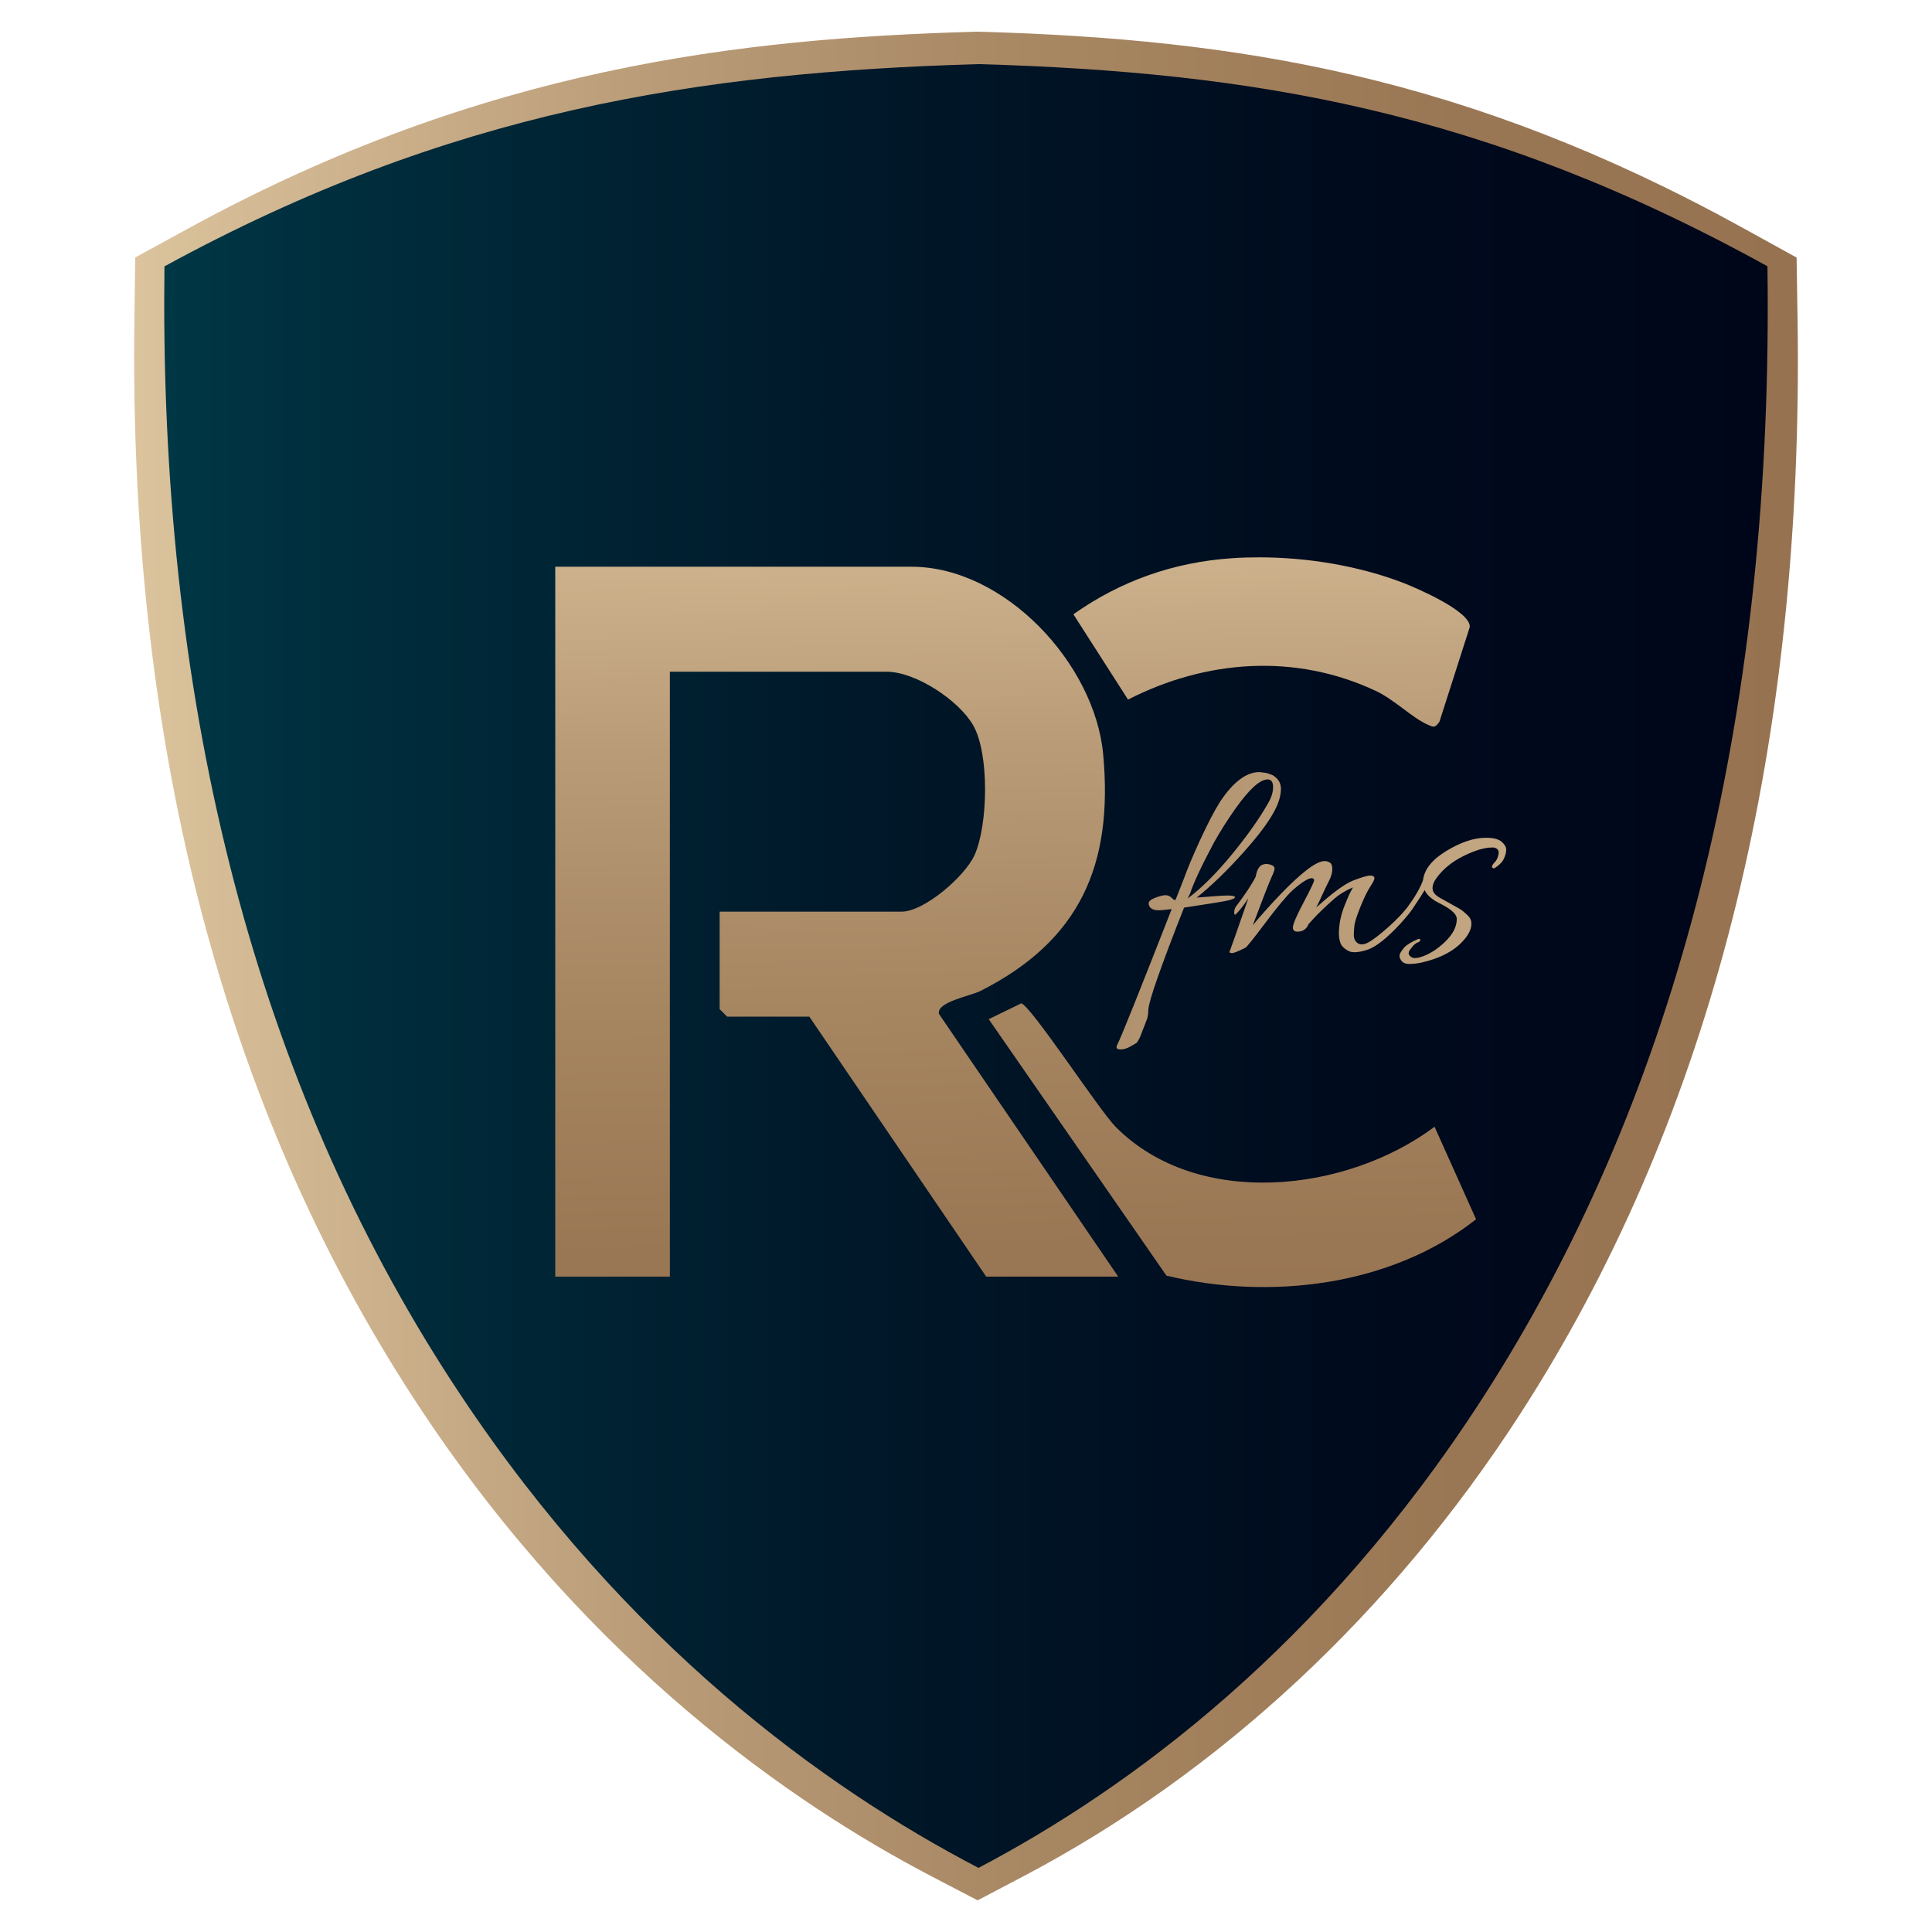
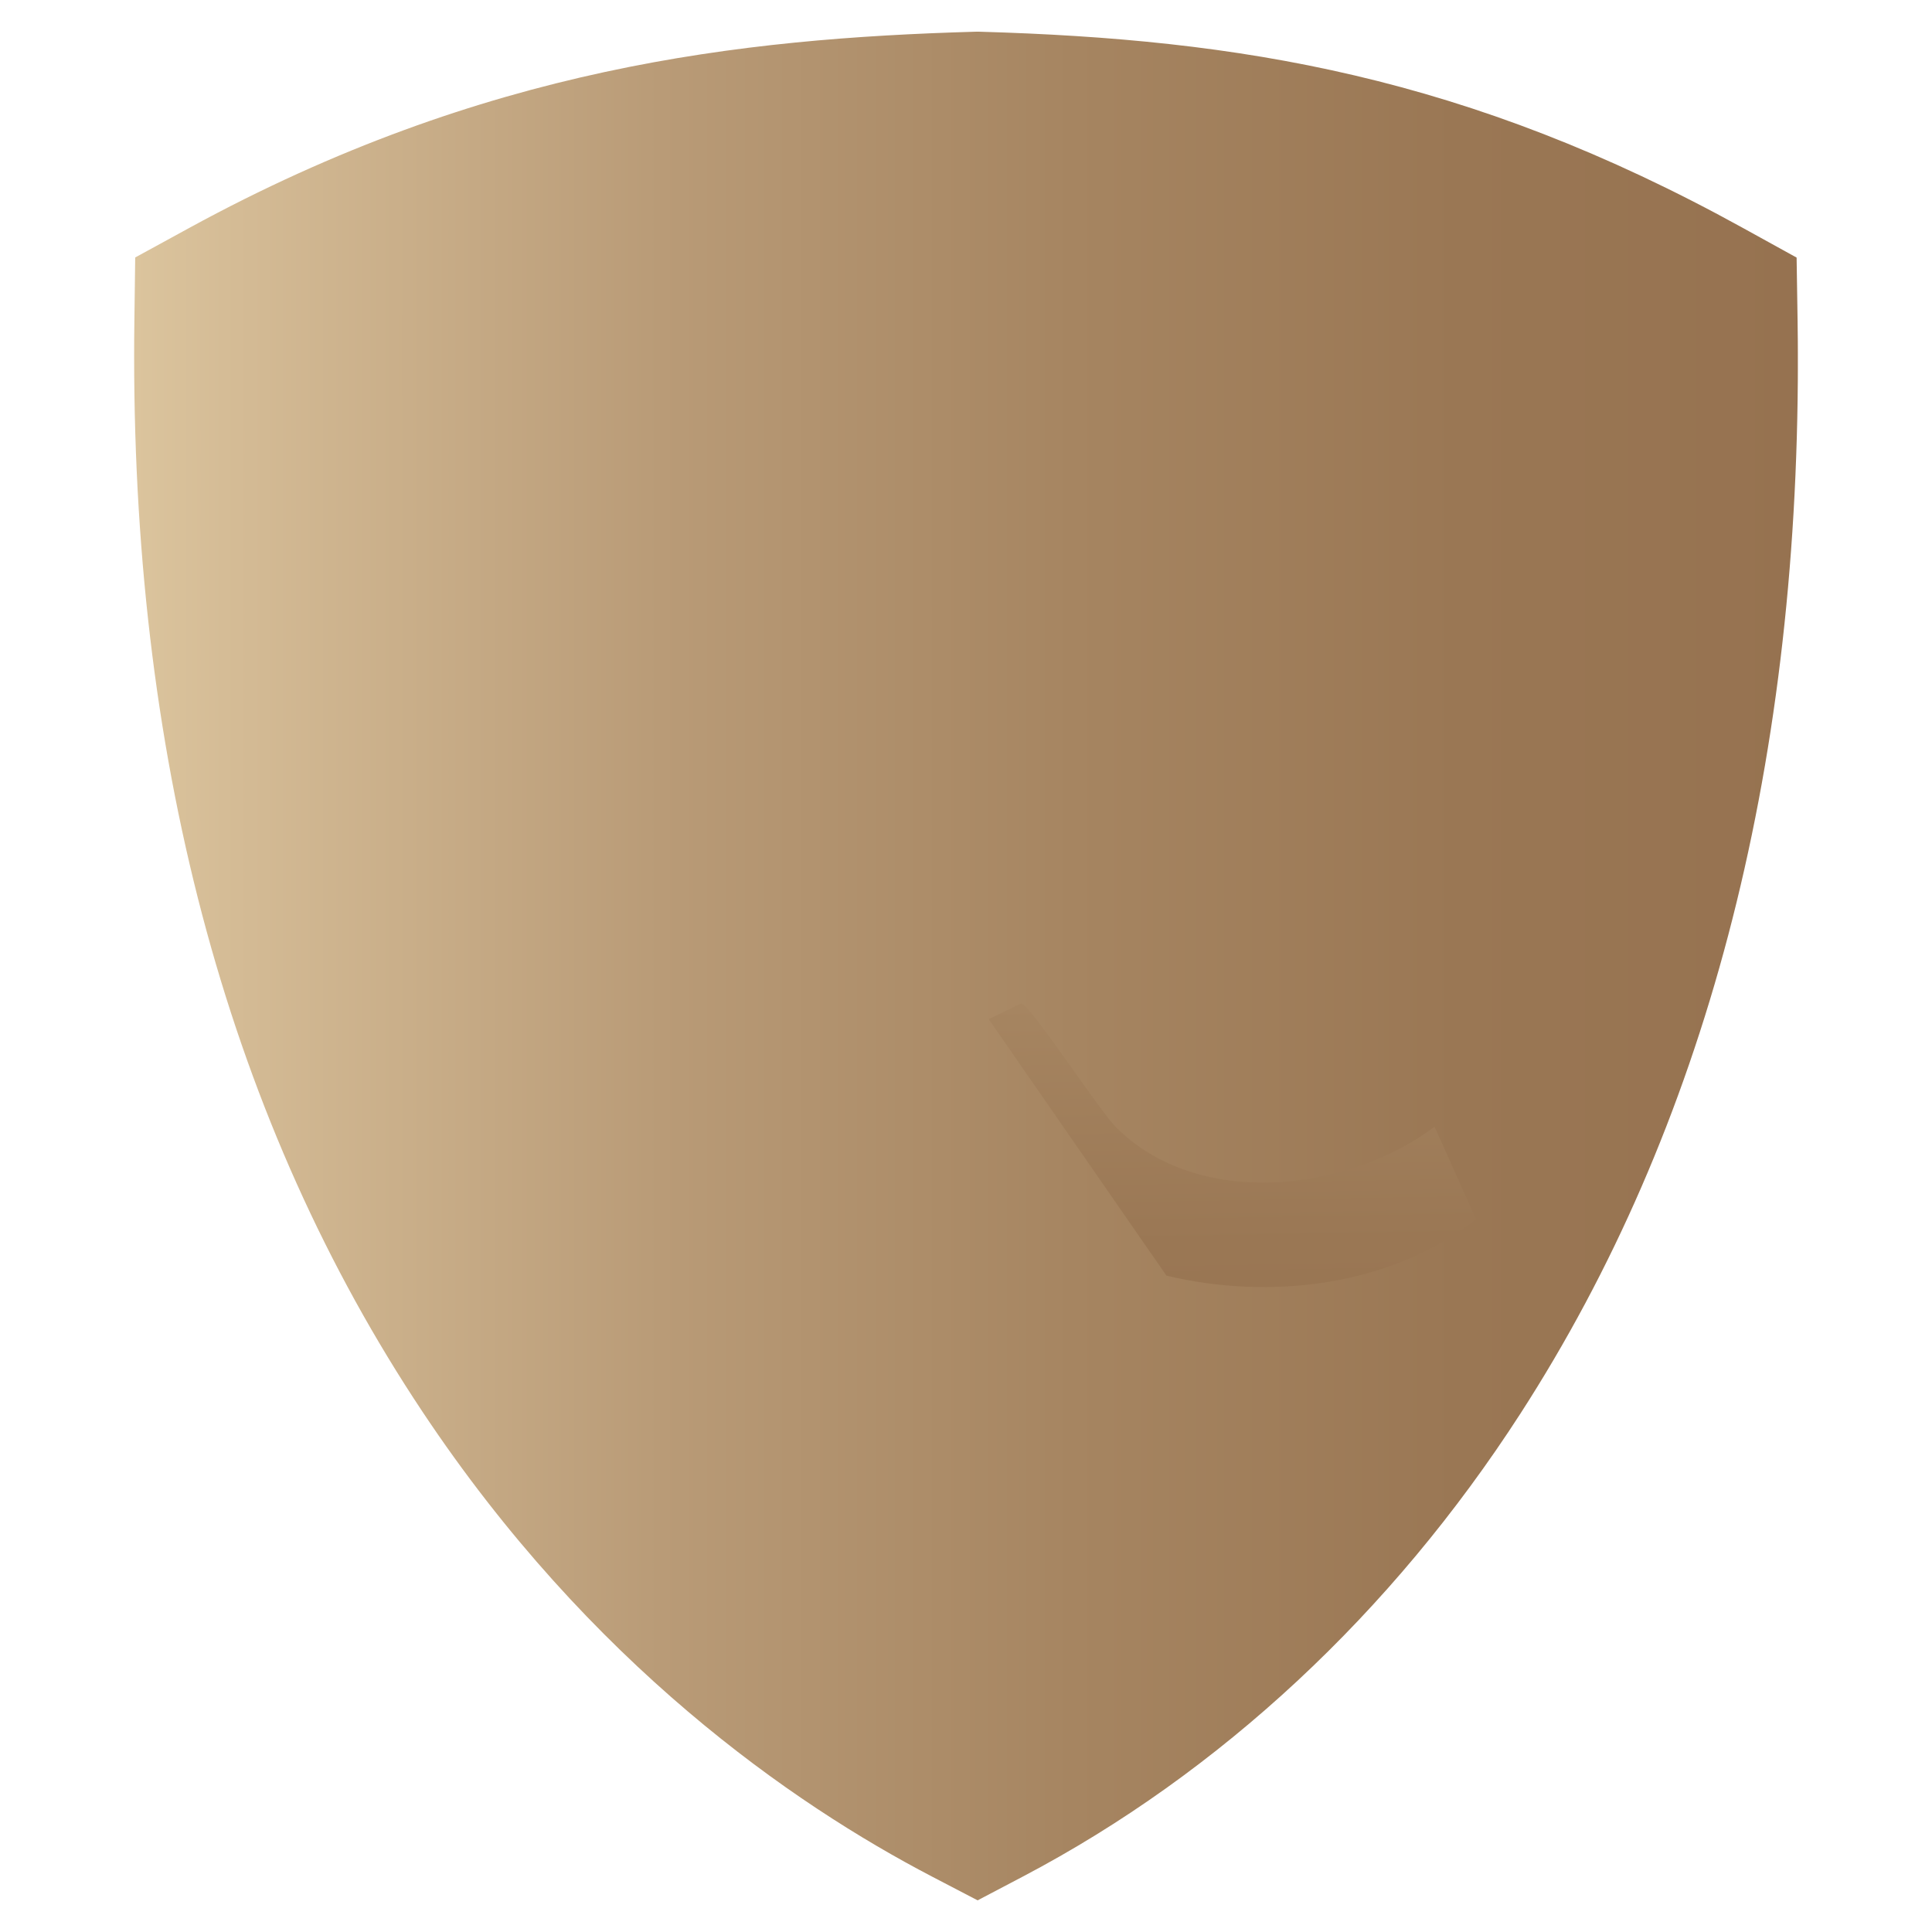
<svg xmlns="http://www.w3.org/2000/svg" xmlns:xlink="http://www.w3.org/1999/xlink" id="Layer_1" x="0px" y="0px" viewBox="0 0 512 512" style="enable-background:new 0 0 512 512;" xml:space="preserve">
  <style type="text/css">	.st0{clip-path:url(#SVGID_2_);fill:url(#SVGID_3_);}	.st1{clip-path:url(#SVGID_5_);fill:url(#SVGID_6_);}	.st2{clip-path:url(#SVGID_8_);fill:url(#SVGID_9_);}	.st3{clip-path:url(#SVGID_11_);fill:#231F20;}	.st4{clip-path:url(#SVGID_13_);fill:url(#SVGID_14_);}	.st5{clip-path:url(#SVGID_16_);fill:url(#SVGID_17_);}</style>
  <g>
    <g>
      <defs>
        <path id="SVGID_1_" d="M258.31,8.41c-61.94,1.79-130.02,9.32-208.15,51.99l-14.33,7.83l-0.22,16.95    c-0.05,3.11-0.06,6.19-0.06,9.26c0,109.41,25.71,203.51,76.41,279.68c44.45,66.81,97.97,103.86,135.03,123.19l12.09,6.3    l12.06-6.34c52.11-27.4,97.7-69.82,131.81-122.69c48.77-75.55,73.51-169.4,73.51-278.94c0-3.48-0.03-7.01-0.08-10.56l-0.26-16.82    l-14.19-7.83C388.67,19.99,328.14,10.39,259.8,8.41l-0.74-0.02L258.31,8.41z" />
      </defs>
      <clipPath id="SVGID_2_">
        <use xlink:href="#SVGID_1_" style="overflow:visible;" />
      </clipPath>
      <linearGradient id="SVGID_3_" gradientUnits="userSpaceOnUse" x1="121.288" y1="341.651" x2="128.244" y2="341.651" gradientTransform="matrix(63.378 0 0 -63.378 -7651.387 21909.074)">
        <stop offset="0" style="stop-color:#DBC49D" />
        <stop offset="1.300000e-07" style="stop-color:#DBC49D" />
        <stop offset="0.061" style="stop-color:#D4BB95" />
        <stop offset="0.316" style="stop-color:#B99B77" />
        <stop offset="0.564" style="stop-color:#A68561" />
        <stop offset="0.796" style="stop-color:#9A7754" />
        <stop offset="1" style="stop-color:#967250" />
      </linearGradient>
      <rect x="35.54" y="8.39" class="st0" width="440.91" height="495.22" />
    </g>
    <g>
      <defs>
        <path id="SVGID_4_" d="M43.58,70.59c-0.04,3.28-0.06,6.51-0.06,9.74c0,113.7,26.44,211.06,78.59,289.42    c43.79,65.8,95.98,103.77,137.2,125.26c40.33-21.2,91.18-58.8,133.52-124.4c50.19-77.74,75.64-174.97,75.64-288.96    c0-3.65-0.02-7.37-0.08-11.09c-74.9-41.34-136.43-51.47-209.04-53.57C184.94,19.14,118.87,29.48,43.58,70.59" />
      </defs>
      <clipPath id="SVGID_5_">
        <use xlink:href="#SVGID_4_" style="overflow:visible;" />
      </clipPath>
      <linearGradient id="SVGID_6_" gradientUnits="userSpaceOnUse" x1="121.335" y1="341.638" x2="128.292" y2="341.638" gradientTransform="matrix(61.084 0 0 -61.084 -7368.167 21124.773)">
        <stop offset="0" style="stop-color:#003745" />
        <stop offset="0.09" style="stop-color:#002F3E" />
        <stop offset="0.418" style="stop-color:#00192A" />
        <stop offset="0.728" style="stop-color:#000B1E" />
        <stop offset="0.999" style="stop-color:#00061A" />
        <stop offset="1" style="stop-color:#00061A" />
      </linearGradient>
-       <rect x="43.52" y="16.99" class="st1" width="424.95" height="478.02" />
    </g>
    <g>
      <defs>
        <path id="SVGID_7_" d="M147.15,150.19v188.12h30.37v-160.3h57.43c7.67,0,19.03,7.49,22.9,14.11c4.41,7.53,3.99,26.58,0.42,34.47    c-2.55,5.67-13.34,15.01-19.37,15.01h-48.19v25.83l1.99,1.99h21.78l46.86,68.89h34.99l-47.49-69.6c-0.73-3.21,8.33-4.74,11-6.1    c26.23-13.29,35.24-33.25,32.51-62.72c-2.21-23.99-26.1-49.7-50.8-49.7H147.15z M326.42,147.94    c-15.28,1.03-29.39,5.96-41.96,14.85l14.48,22.61c20.66-10.57,44.27-12.33,65.62-2.32c4.95,2.32,9.53,7.02,13.61,8.88    c1.72,0.78,2.11,1.04,3.3-0.7l8.03-25.08c0.37-4.09-13.98-10.3-17.57-11.69c-11.75-4.53-25.39-6.79-38.29-6.79    C331.2,147.7,328.79,147.77,326.42,147.94" />
      </defs>
      <clipPath id="SVGID_8_">
        <use xlink:href="#SVGID_7_" style="overflow:visible;" />
      </clipPath>
      <linearGradient id="SVGID_9_" gradientUnits="userSpaceOnUse" x1="120.467" y1="344.311" x2="127.424" y2="344.311" gradientTransform="matrix(0.737 39.77 39.77 -0.737 -13515.855 -4426.805)">
        <stop offset="0" style="stop-color:#DBC49D" />
        <stop offset="1.300000e-07" style="stop-color:#DBC49D" />
        <stop offset="0.061" style="stop-color:#D4BB95" />
        <stop offset="0.316" style="stop-color:#B99B77" />
        <stop offset="0.564" style="stop-color:#A68561" />
        <stop offset="0.796" style="stop-color:#9A7754" />
        <stop offset="1" style="stop-color:#967250" />
      </linearGradient>
-       <polygon class="st2" points="389.78,143.2 393.39,338.25 147.23,342.81 143.62,147.76   " />
    </g>
    <g>
      <defs>
-         <path id="SVGID_10_" d="M147.15,150.19v188.12h30.37v-160.3h57.43c7.67,0,19.03,7.49,22.9,14.11c4.41,7.53,3.99,26.58,0.42,34.47    c-2.55,5.67-13.34,15.01-19.37,15.01h-48.19v25.83l1.99,1.99h21.78l46.86,68.89h34.99l-47.49-69.6c-0.73-3.21,8.33-4.74,11-6.1    c26.23-13.29,35.24-33.25,32.51-62.72c-2.21-23.99-26.1-49.7-50.8-49.7H147.15z M326.42,147.94    c-15.28,1.03-29.39,5.96-41.96,14.85l14.48,22.61c20.66-10.57,44.27-12.33,65.62-2.32c4.95,2.32,9.53,7.02,13.61,8.88    c1.72,0.78,2.11,1.04,3.3-0.7l8.03-25.08c0.37-4.09-13.98-10.3-17.57-11.69c-11.75-4.53-25.39-6.79-38.29-6.79    C331.2,147.7,328.79,147.78,326.42,147.94" />
-       </defs>
+         </defs>
      <clipPath id="SVGID_11_">
        <use xlink:href="#SVGID_10_" style="overflow:visible;" />
      </clipPath>
      <path class="st3" d="M270.61,265.91c2.37,0.25,20.68,28.32,25.02,32.7c21.77,21.95,61.32,17.39,84.53,0l11.01,24.51   c-22.55,17.75-54.58,21.52-82.05,14.94l-47.1-67.97L270.61,265.91z" />
    </g>
    <g>
      <defs>
        <path id="SVGID_12_" d="M262.02,270.09l47.1,67.97c27.47,6.58,59.5,2.81,82.06-14.94l-11.01-24.52    c-23.21,17.4-62.76,21.96-84.53,0.01c-4.34-4.38-22.66-32.45-25.03-32.7L262.02,270.09z" />
      </defs>
      <clipPath id="SVGID_13_">
        <use xlink:href="#SVGID_12_" style="overflow:visible;" />
      </clipPath>
      <linearGradient id="SVGID_14_" gradientUnits="userSpaceOnUse" x1="120.467" y1="345.742" x2="127.424" y2="345.742" gradientTransform="matrix(0.737 39.77 39.77 -0.737 -13515.855 -4426.805)">
        <stop offset="0" style="stop-color:#DBC49D" />
        <stop offset="1.300000e-07" style="stop-color:#DBC49D" />
        <stop offset="0.061" style="stop-color:#D4BB95" />
        <stop offset="0.316" style="stop-color:#B99B77" />
        <stop offset="0.564" style="stop-color:#A68561" />
        <stop offset="0.796" style="stop-color:#9A7754" />
        <stop offset="1" style="stop-color:#967250" />
      </linearGradient>
      <polygon class="st4" points="391.14,263.52 392.64,344.61 262.07,347.03 260.57,265.93   " />
    </g>
    <g>
      <defs>
-         <path id="SVGID_15_" d="M383.38,225.46c-3.8,2.29-5.89,4.87-6.25,7.73c-0.66,1.95-2.04,4.35-4.11,7.2    c-1.29,1.63-2.88,3.29-4.75,4.99c-2.43,2.18-4.31,3.64-5.66,4.38c-1.36,0.73-2.42,0.68-3.21-0.15c-0.42-0.47-0.63-1.07-0.63-1.8    c0-0.73,0.06-1.56,0.16-2.5c0.1-0.94,0.63-2.58,1.57-4.92c0.94-2.34,1.79-4.11,2.57-5.32c0.78-1.2,1.17-1.95,1.17-2.27    c0-0.51-0.36-0.77-1.09-0.77c-0.73,0-2.21,0.42-4.46,1.28c-2.23,0.86-5.54,3.27-9.91,7.23c0.26-0.42,0.76-1.43,1.48-3.05    c0.73-1.61,1.38-2.98,1.96-4.1c0.57-1.12,0.86-2.14,0.86-3.05c0-0.92-0.22-1.5-0.67-1.76c-0.44-0.26-0.9-0.39-1.36-0.39    c-2.18,0-6.18,3.03-11.95,9.06c-2.87,3.02-5.23,5.68-7.11,7.97c2.71-7.18,4.36-11.39,4.92-12.61c0.57-1.22,0.86-2.01,0.86-2.39    c0-0.51-0.38-0.88-1.13-1.09c-0.75-0.22-1.42-0.22-1.99,0c-0.94,0.31-1.56,1.38-1.87,3.2c-1.09,2.14-2.82,4.74-5.16,7.81    c-0.37,0.47-0.54,1.03-0.54,1.68c0,0.65,0.19,0.74,0.62,0.28c0.94-0.95,1.98-2.3,3.13-4.06c-3.03,8.74-4.62,13.28-4.77,13.59    c-0.16,0.31-0.23,0.55-0.23,0.7c0,0.15,0.23,0.24,0.7,0.24c0.47,0,1.64-0.47,3.52-1.41c0.42-0.26,2.2-2.48,5.34-6.67    c3.15-4.19,5.54-7.05,7.16-8.56c2.43-2.14,4.13-3.2,5.07-3.2c0.42,0,0.63,0.19,0.63,0.58c0,0.4-0.92,2.3-2.73,5.74    c-1.83,3.44-2.79,5.66-2.89,6.64c-0.05,0.94,0.51,1.33,1.68,1.18c1.18-0.15,2-0.8,2.46-1.95l1.56-1.72    c1.3-1.4,3.03-3.04,5.16-4.92c1.41-1.25,3.1-2.29,5.08-3.12c-0.58,0.89-1.34,2.55-2.31,5c-0.96,2.45-1.44,4.9-1.44,7.35    c0,0.77,0.13,1.56,0.39,2.33c0.25,0.79,0.94,1.5,2.03,2.11c1.09,0.63,2.86,0.51,5.31-0.31c2.24-0.83,5.02-3.05,8.36-6.63    c1.87-2.02,3.21-3.7,4.02-5.05c1.16-1.72,2.04-3.09,2.63-4.09c0.36,0.93,1.25,1.87,2.65,2.8c0.16,0.11,0.83,0.47,2.03,1.09    c2.55,1.36,3.83,2.61,3.83,3.75c0,2.09-1.06,4.13-3.17,6.14c-2.1,2-4.28,3.35-6.53,4.02c-0.51,0.16-1.02,0.23-1.51,0.23    c-0.49,0-0.94-0.23-1.33-0.7c-0.4-0.47-0.25-1.09,0.42-1.87c0.57-0.79,1.1-1.28,1.6-1.5c0.5-0.19,0.77-0.38,0.81-0.54    c0.06-0.15,0.03-0.29-0.07-0.39c-0.1-0.1-0.24-0.13-0.39-0.08c-1.73,0.72-2.97,1.48-3.75,2.26c-0.83,0.99-1.25,1.7-1.25,2.15    c0,0.44,0.08,0.77,0.24,0.98c0.42,0.83,1.18,1.25,2.3,1.25c1.12,0,2.23-0.13,3.32-0.38c4.85-1.1,8.49-3,10.94-5.7    c1.72-1.87,2.44-3.6,2.19-5.16c-0.06-0.58-0.45-1.2-1.18-1.88c-0.73-0.67-1.35-1.18-1.88-1.48c-0.51-0.31-1.4-0.81-2.65-1.49    c-1.25-0.68-2.14-1.18-2.66-1.48c-1.25-0.72-1.88-1.54-1.88-2.46c0-0.92,0.35-1.82,1.02-2.7c1.72-2.39,4.1-4.35,7.15-5.86    c3.04-1.51,5.57-2.27,7.61-2.27h0.46c1,0.21,1.42,0.79,1.26,1.73c-0.16,0.93-0.51,1.68-1.06,2.22c-0.55,0.55-0.77,0.99-0.66,1.29    c0.21,0.31,0.46,0.36,0.78,0.15c1.2-0.78,2-1.61,2.38-2.5c0.4-0.88,0.58-1.66,0.58-2.34c0-0.68-0.4-1.37-1.21-2.07    c-0.81-0.71-2.19-1.06-4.17-1.06C390.65,222.02,387.18,223.16,383.38,225.46 M315.36,236.86c0.93-2.87,3.07-7.42,6.4-13.67    c1.67-2.97,3.56-5.96,5.7-8.98c3.65-5.1,6.46-7.65,8.45-7.65c0.98,0,1.47,0.67,1.47,2.02c0,1.36-0.45,2.79-1.33,4.3    c-2.34,4.12-5.57,8.67-9.68,13.67c-4.12,5-8,8.86-11.64,11.56L315.36,236.86z M323.31,212.5c-1.56,2.5-3.3,5.84-5.23,10.03    c-1.93,4.19-3.35,7.59-4.29,10.19l-2.27,5.78h-0.23c-0.17,0-0.45-0.21-0.86-0.63c-0.42-0.41-0.95-0.63-1.57-0.63    c-0.62,0-1.52,0.23-2.69,0.67c-1.17,0.44-1.76,0.94-1.76,1.48c0,0.54,0.22,0.99,0.67,1.33c0.45,0.33,1.05,0.51,1.83,0.51    c0.79,0,1.98-0.11,3.6-0.31c-8.7,22.23-13.51,34.24-14.45,36c-0.1,0.26-0.16,0.47-0.16,0.63c0,0.37,0.38,0.56,1.13,0.56    c0.76,0,1.61-0.26,2.55-0.79c0.93-0.52,1.46-0.83,1.6-0.94c0.13-0.1,0.26-0.27,0.39-0.51c0.13-0.22,0.24-0.44,0.34-0.62    c0.12-0.19,0.24-0.48,0.4-0.89c0.16-0.42,0.3-0.8,0.42-1.13c0.14-0.35,0.33-0.83,0.6-1.49c0.26-0.65,0.47-1.22,0.65-1.72    c0.19-0.49,0.3-1.31,0.35-2.46c0.1-2.3,3.26-11.3,9.45-27.03c7.03-1.05,11.03-1.7,12.03-1.99c0.99-0.29,1.48-0.54,1.48-0.75    c-0.05-0.31-0.7-0.47-1.91-0.47c-1.22,0-3.97,0.19-8.24,0.55c4-3.22,8.17-7.26,12.49-12.1c4.32-4.84,7.19-8.77,8.58-11.8    c0.83-1.77,1.25-3.42,1.25-4.96c0-1.53-0.76-2.74-2.26-3.62l-1.57-0.55l-1.87-0.23C330.29,204.61,326.81,207.23,323.31,212.5" />
-       </defs>
+         </defs>
      <clipPath id="SVGID_16_">
        <use xlink:href="#SVGID_15_" style="overflow:visible;" />
      </clipPath>
      <linearGradient id="SVGID_17_" gradientUnits="userSpaceOnUse" x1="118.852" y1="341.926" x2="125.809" y2="341.926" gradientTransform="matrix(-70.117 -1.298 1.298 -70.117 8391.407 24373.418)">
        <stop offset="0" style="stop-color:#DBC49D" />
        <stop offset="1.300000e-07" style="stop-color:#DBC49D" />
        <stop offset="0.061" style="stop-color:#D4BB95" />
        <stop offset="0.316" style="stop-color:#B99B77" />
        <stop offset="0.564" style="stop-color:#A68561" />
        <stop offset="0.796" style="stop-color:#9A7754" />
        <stop offset="1" style="stop-color:#967250" />
      </linearGradient>
-       <polygon class="st5" points="400.52,204.63 295.93,202.7 294.54,278.08 399.12,280.02   " />
    </g>
  </g>
  <g />
  <g />
  <g />
  <g />
  <g />
  <g />
  <g />
  <g />
  <g />
  <g />
  <g />
  <g />
  <g />
  <g />
  <g />
</svg>